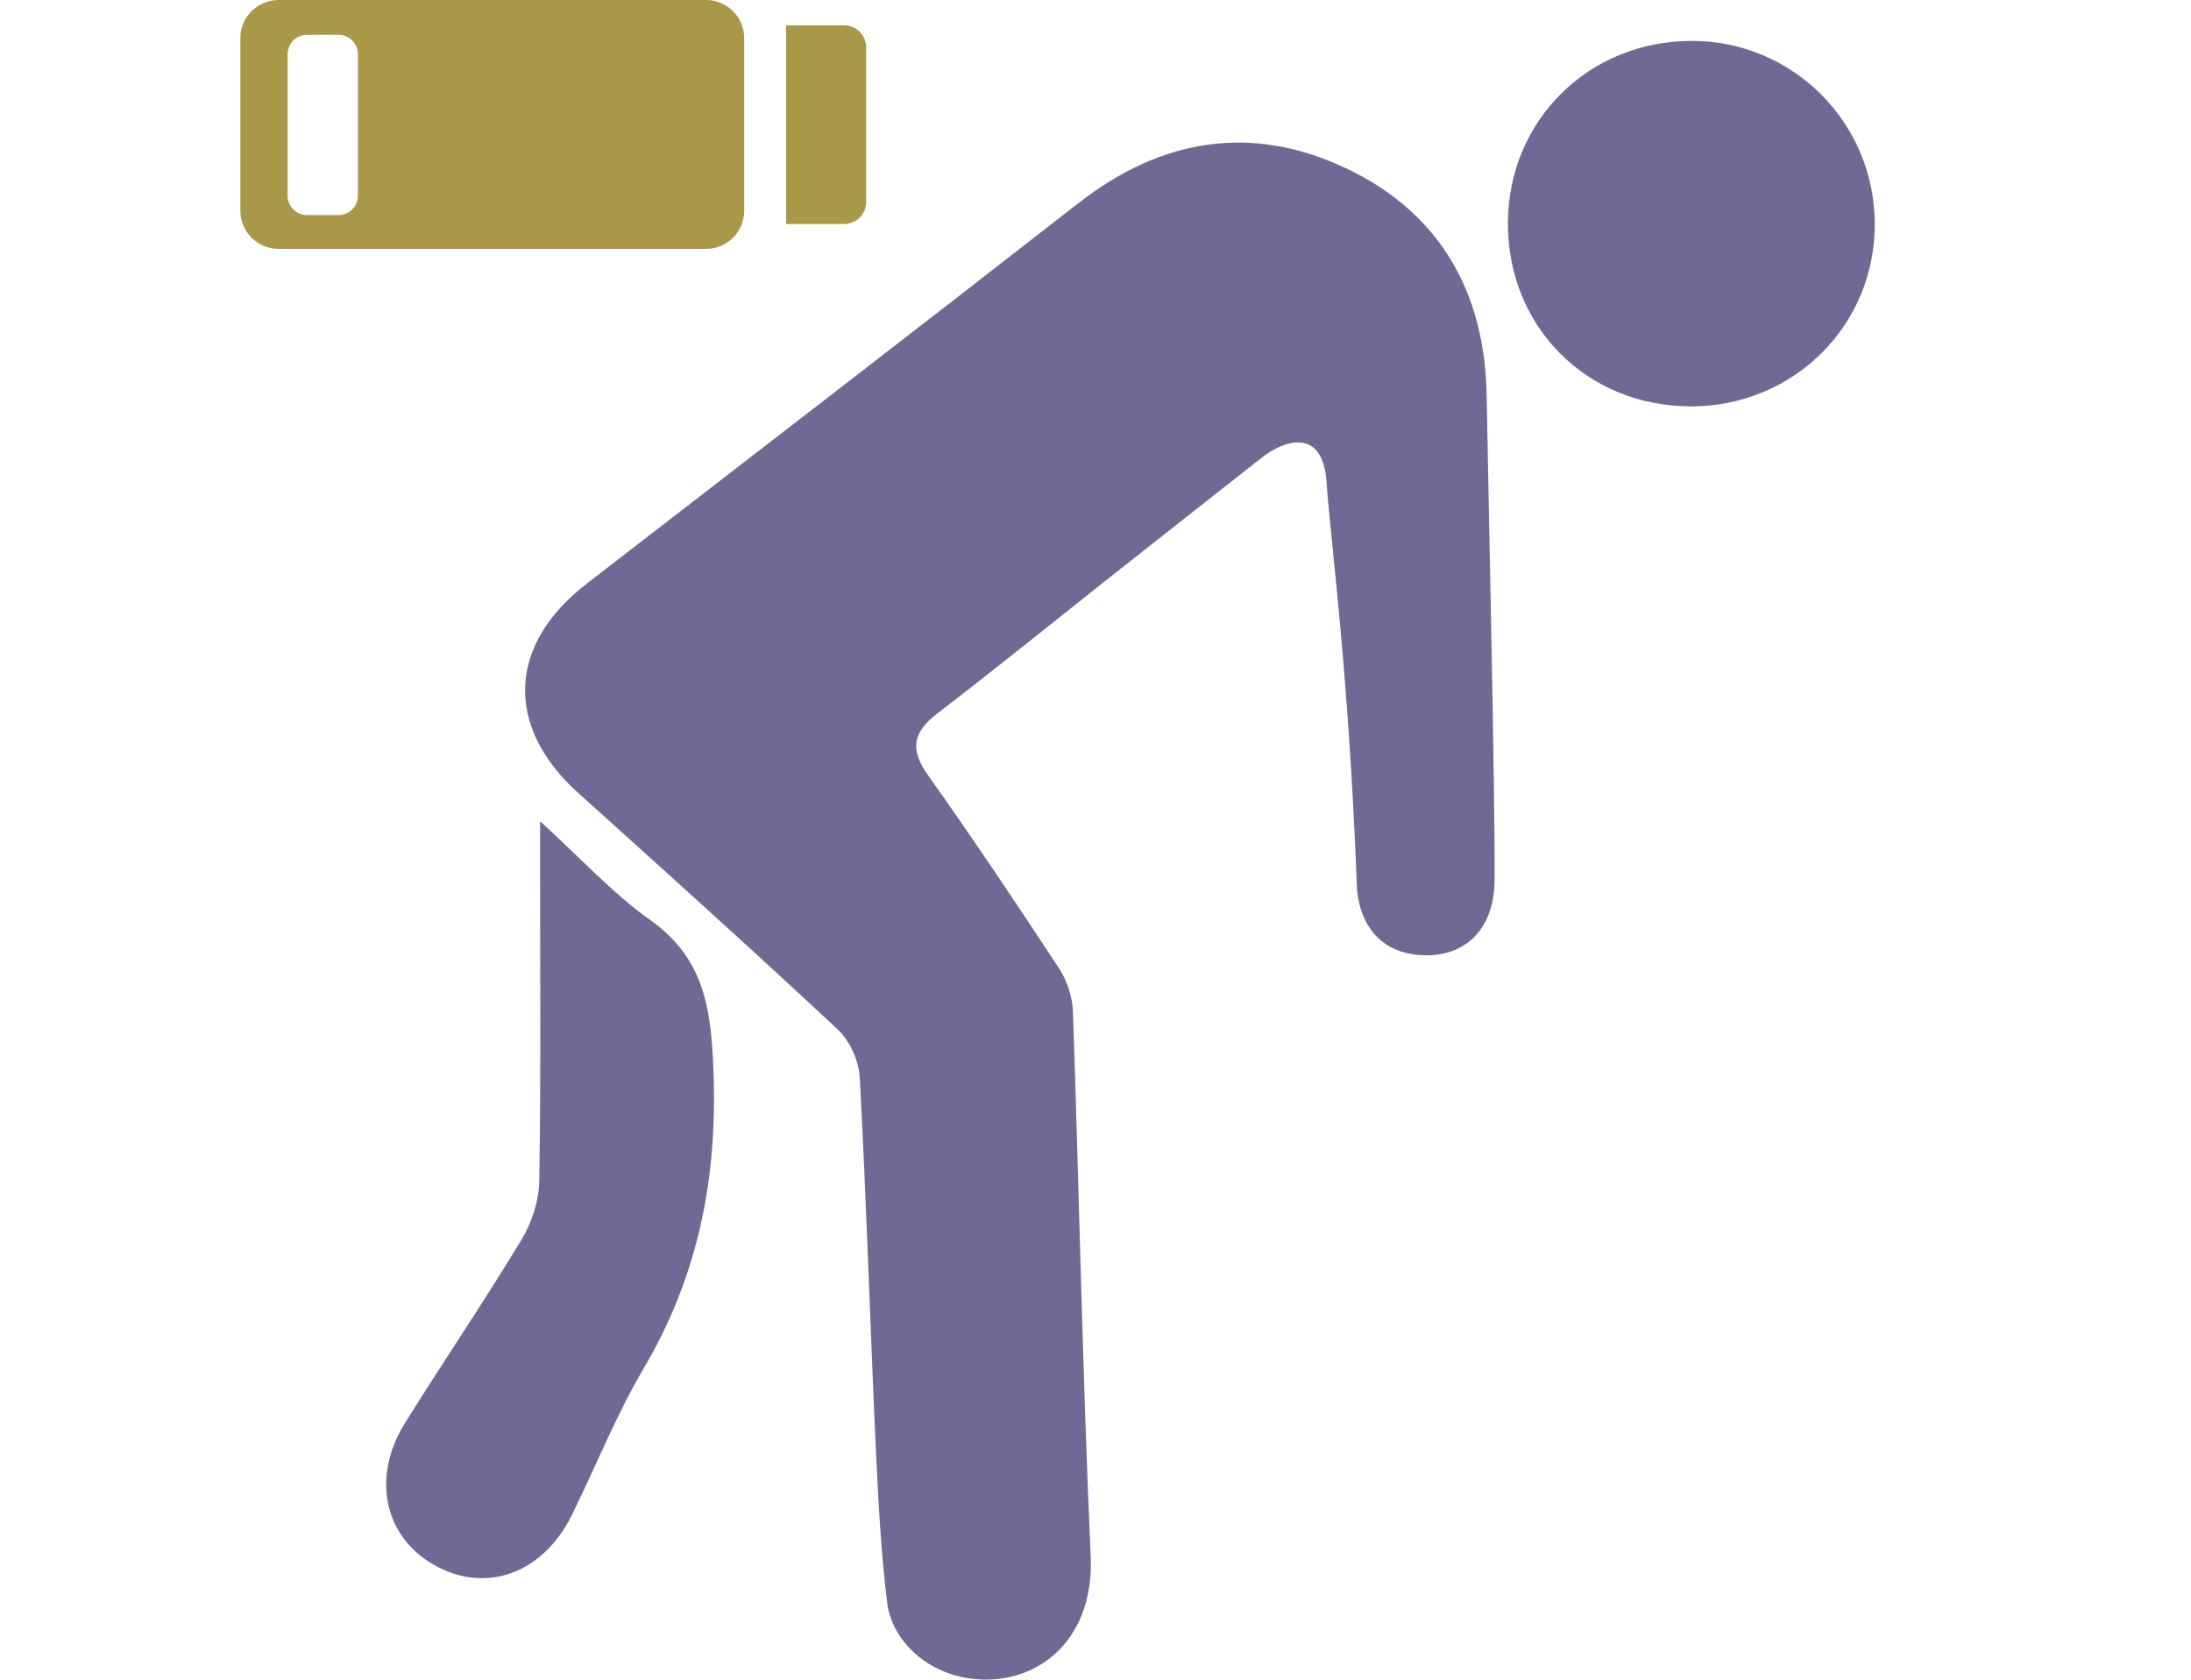
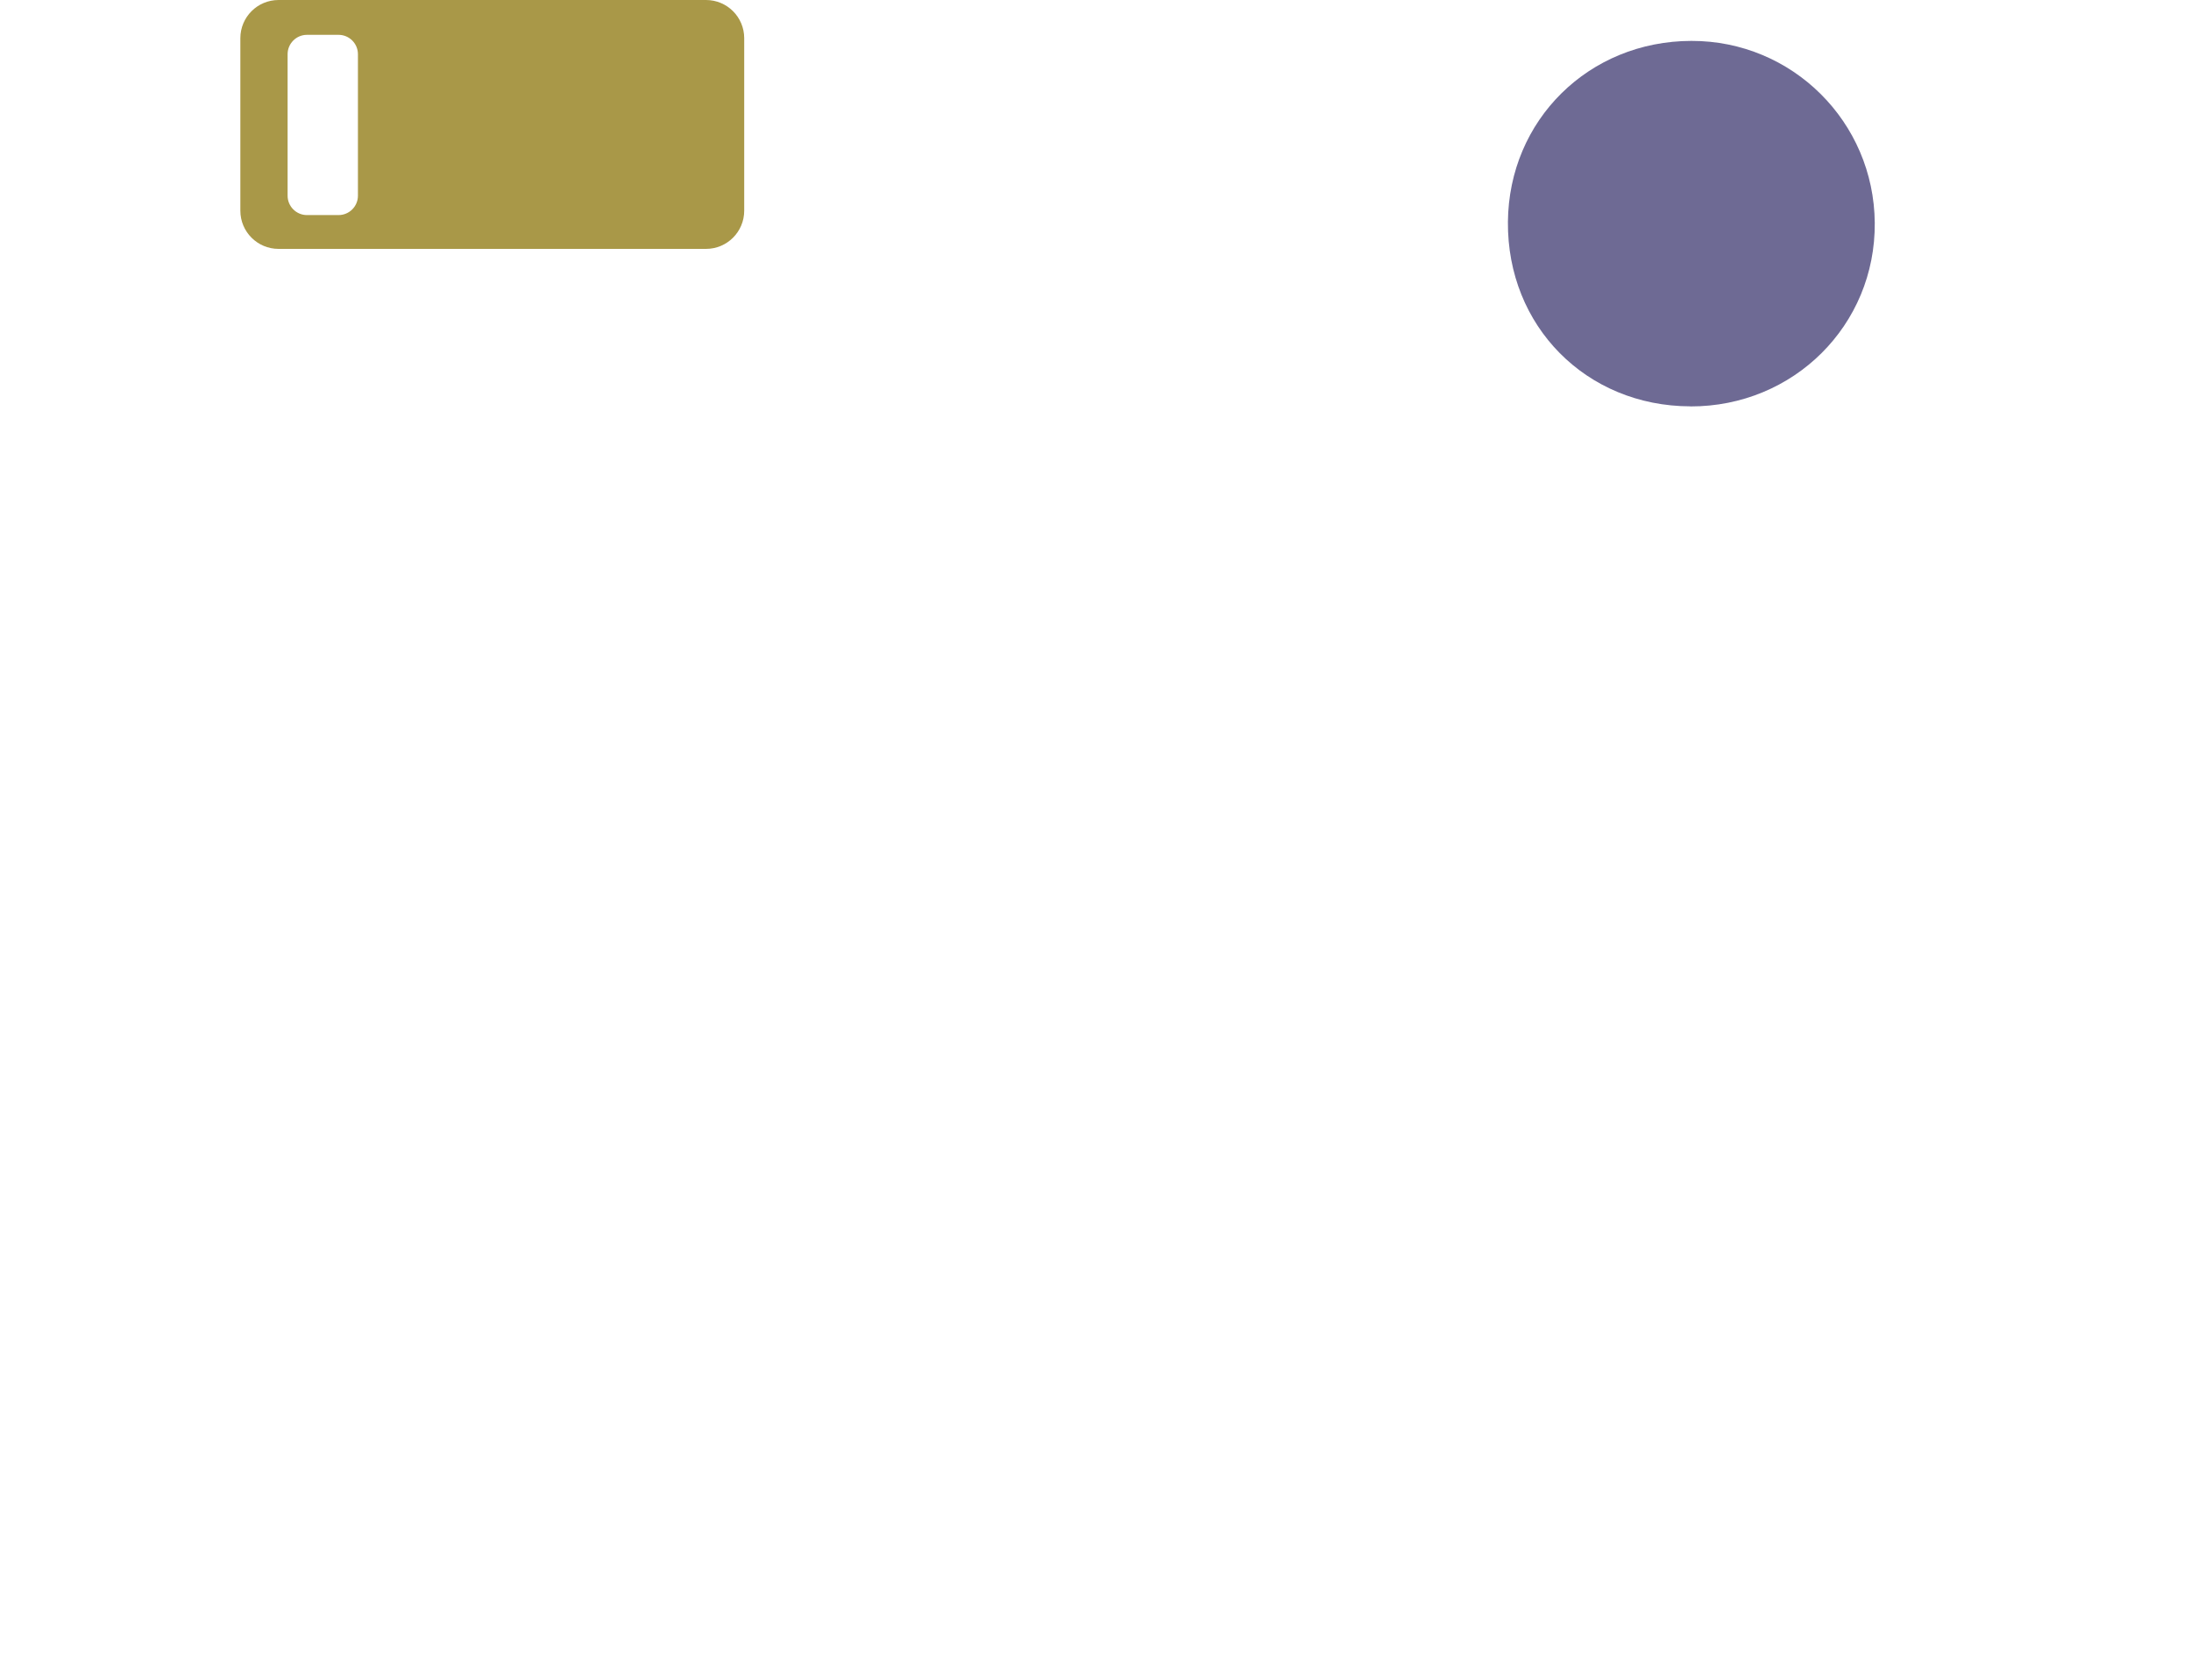
<svg xmlns="http://www.w3.org/2000/svg" id="Layer_1" version="1.1" viewBox="0 0 300 230">
  <defs>
    <style>
      .st0 {
        fill: none;
      }

      .st1 {
        fill: #a99848;
      }

      .st2 {
        fill: #6e6a94;
      }

      .st3 {
        clip-path: url(#clippath);
      }
    </style>
    <clipPath id="clippath">
      <rect class="st0" width="300" height="230" />
    </clipPath>
  </defs>
  <g class="st3">
    <g>
      <g>
-         <path class="st2" d="M204.64,120.58c-.06,6.88-4.28,10.79-10.63,10.16-4.59-.45-7.71-3.6-8.2-8.93-1.15-30.32-3.65-47.89-4.17-55.76s-6.17-5.5-8.68-3.53-14.41,11.31-21.59,17c-7.66,6.07-15.26,12.22-23.01,18.16-3.32,2.54-3.85,4.87-1.32,8.43,6.18,8.71,12.13,17.59,17.99,26.52,1.09,1.67,1.81,3.89,1.88,5.88.86,24.87,1.32,49.75,2.43,74.6.55,12.3-8.42,18.41-17.54,16.55-5.16-1.05-9.7-5.04-10.34-10.31-.88-7.26-1.24-14.59-1.58-21.9-.76-16.63-1.26-33.27-2.16-49.89-.12-2.27-1.35-5.04-3-6.58-11.71-10.95-23.63-21.67-35.54-32.39-10.09-9.09-9.68-20.3,1.13-28.65,22.47-17.37,44.98-34.68,67.37-52.14,11.28-8.79,23.54-10.86,36.43-4.85,12.96,6.05,19.21,16.98,19.45,31.2.18,10.99,1.18,55.28,1.09,66.42Z" />
-         <path class="st2" d="M73.95,112.45c5.62,5.12,9.94,9.88,15.06,13.51,7.31,5.19,8.33,11.9,8.67,20.33.61,14.8-1.99,28.27-9.52,41.04-3.78,6.41-6.56,13.42-9.86,20.12-3.98,8.07-11.85,10.86-18.93,6.8-6.82-3.91-8.52-12.04-3.89-19.45,5.26-8.41,10.83-16.62,15.96-25.11,1.4-2.33,2.35-5.31,2.4-8.01.23-14.5.11-29,.11-43.5,0-1.46,0-2.92,0-5.74Z" />
        <path class="st2" d="M231.45,55.64c-14.26-.03-25.1-10.99-24.98-25.26.12-13.94,11.08-24.76,25.12-24.78,13.81-.03,25,11.08,25.11,24.92.11,13.99-11.1,25.16-25.24,25.13Z" />
      </g>
-       <path class="st1" d="M107.64,3.47h7.94c1.67,0,3.02,1.35,3.02,3.02v21.16c0,1.67-1.35,3.02-3.02,3.02h-7.94V3.47h0Z" />
      <path class="st1" d="M96.67,0h-58.53c-2.89,0-5.23,2.34-5.23,5.23v23.62c0,2.89,2.34,5.23,5.23,5.23h58.53c2.89,0,5.23-2.34,5.23-5.23V5.23c0-2.89-2.34-5.23-5.23-5.23ZM46.36,29.45h-4.33c-1.46,0-2.65-1.19-2.65-2.65V7.42c0-1.46,1.19-2.65,2.65-2.65h4.33c1.46,0,2.65,1.19,2.65,2.65v19.38c0,1.46-1.19,2.65-2.65,2.65Z" />
    </g>
  </g>
</svg>